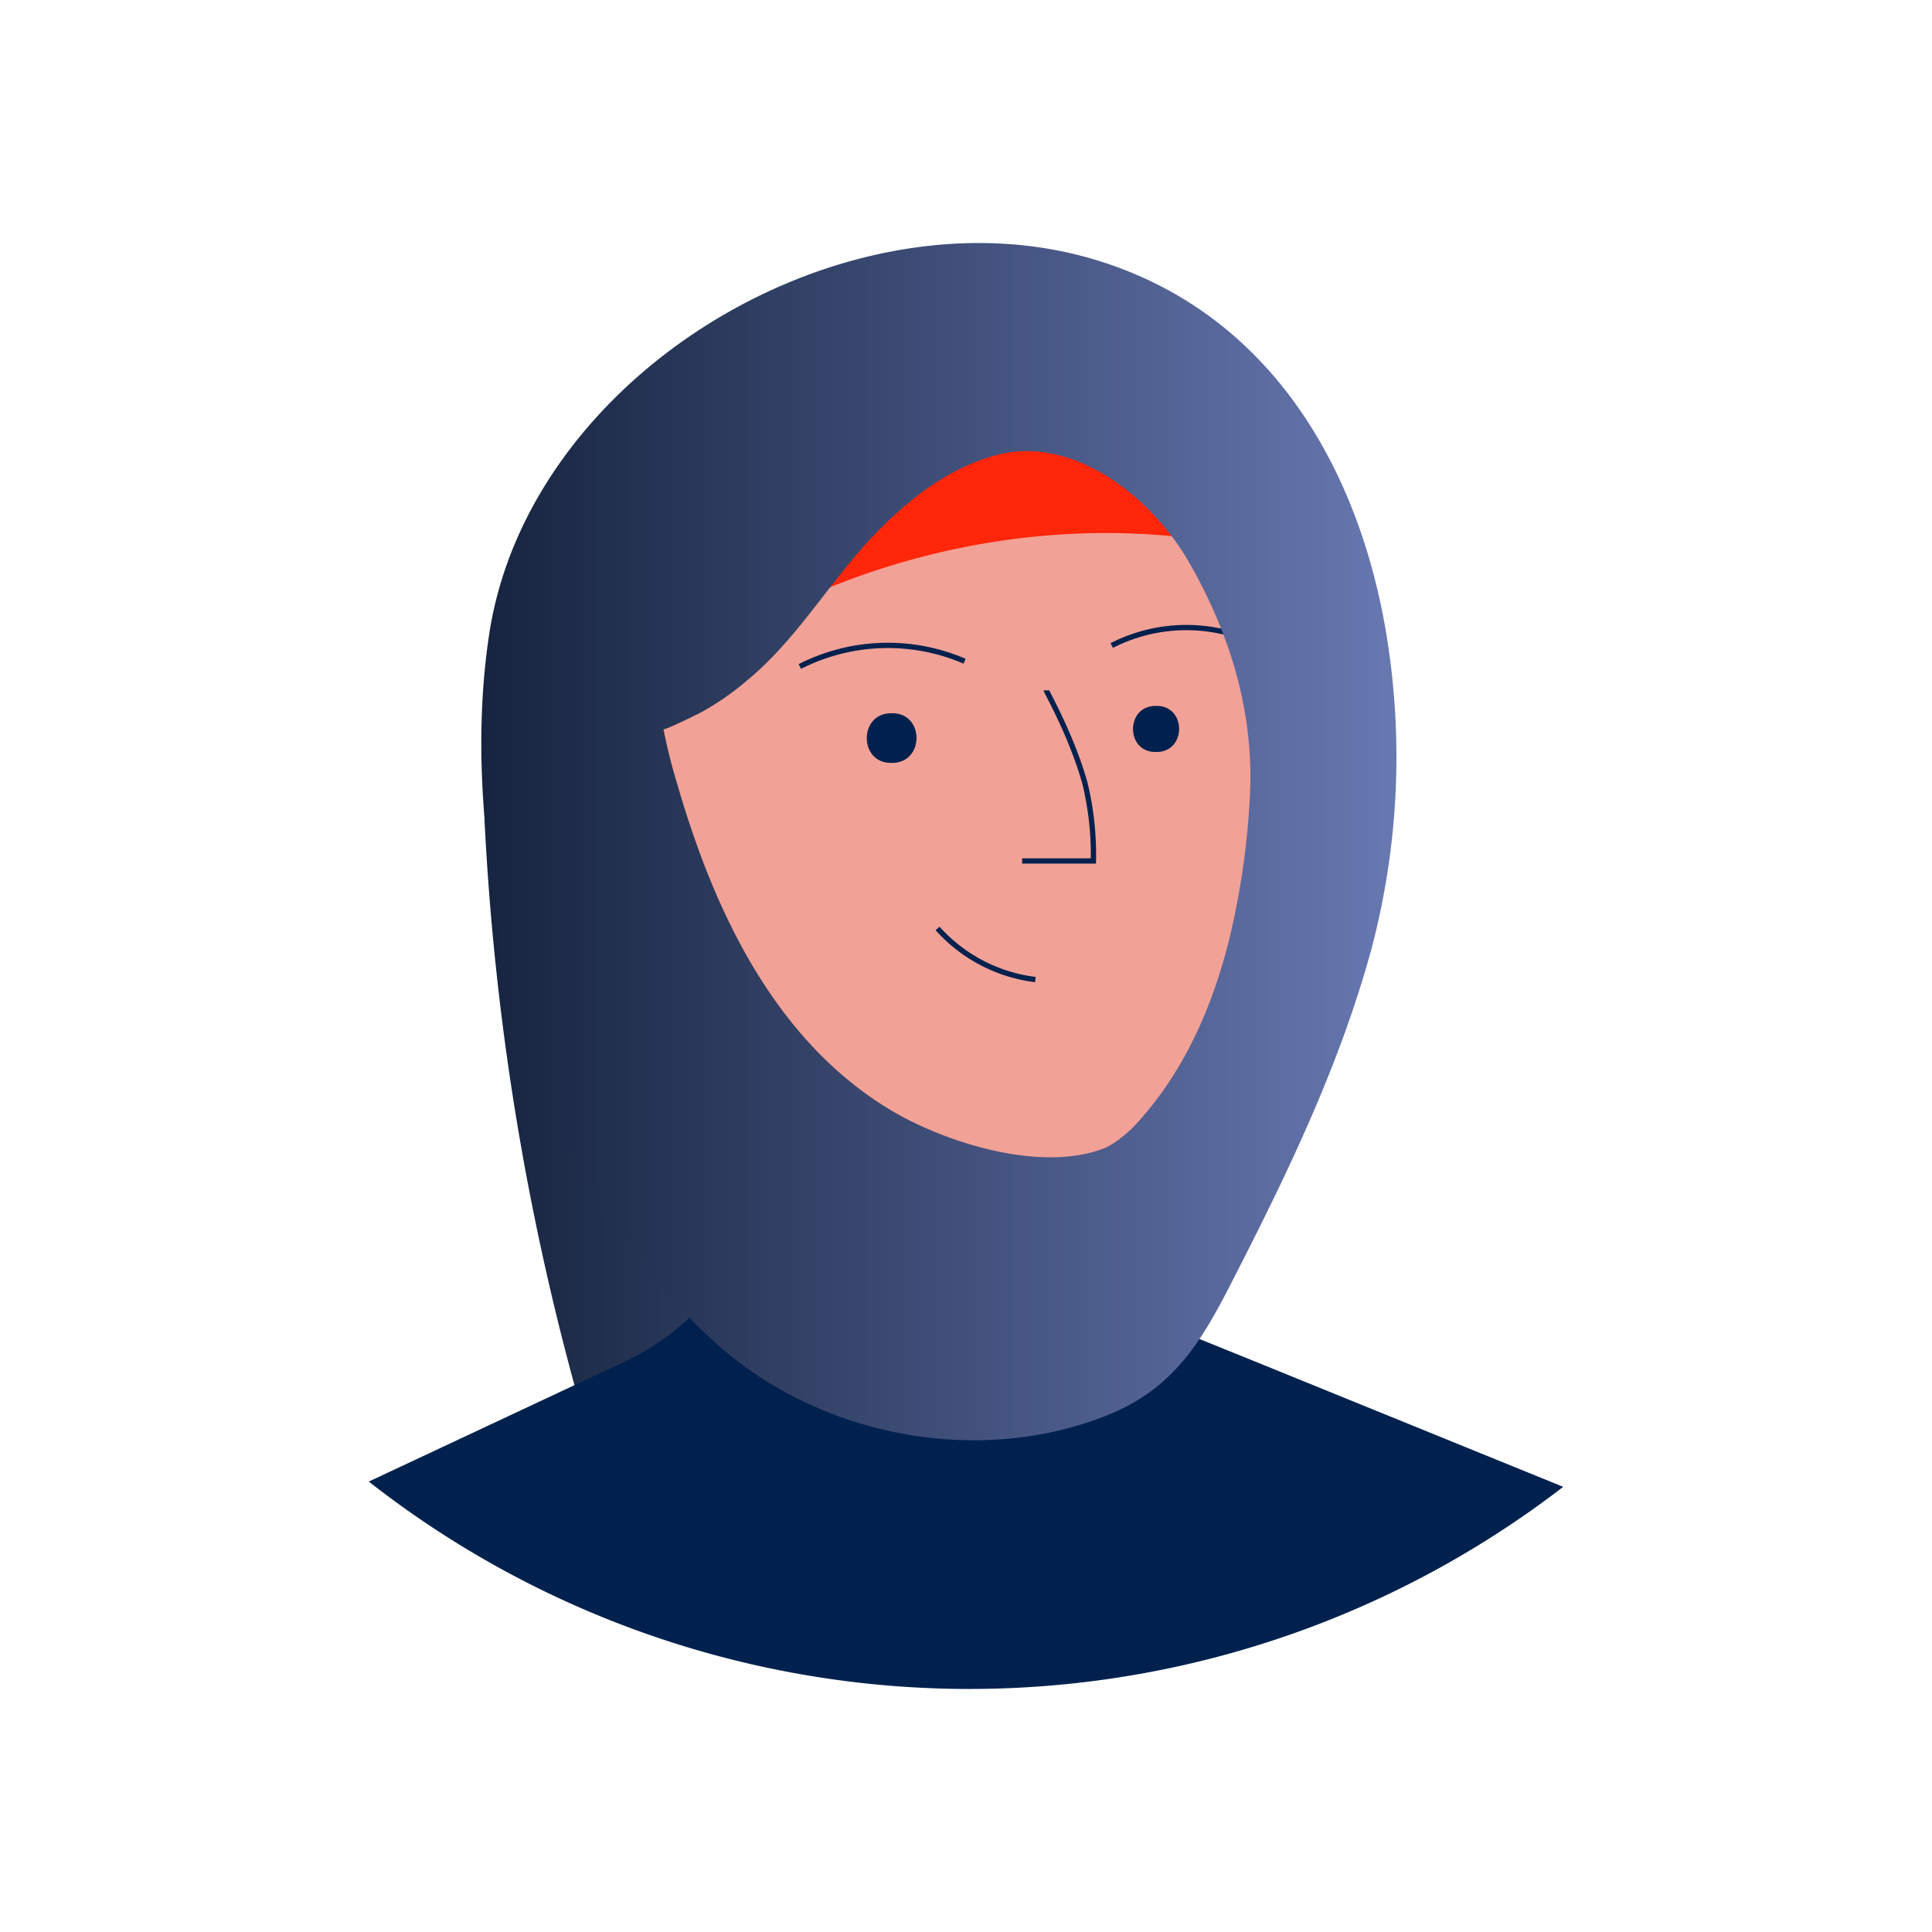
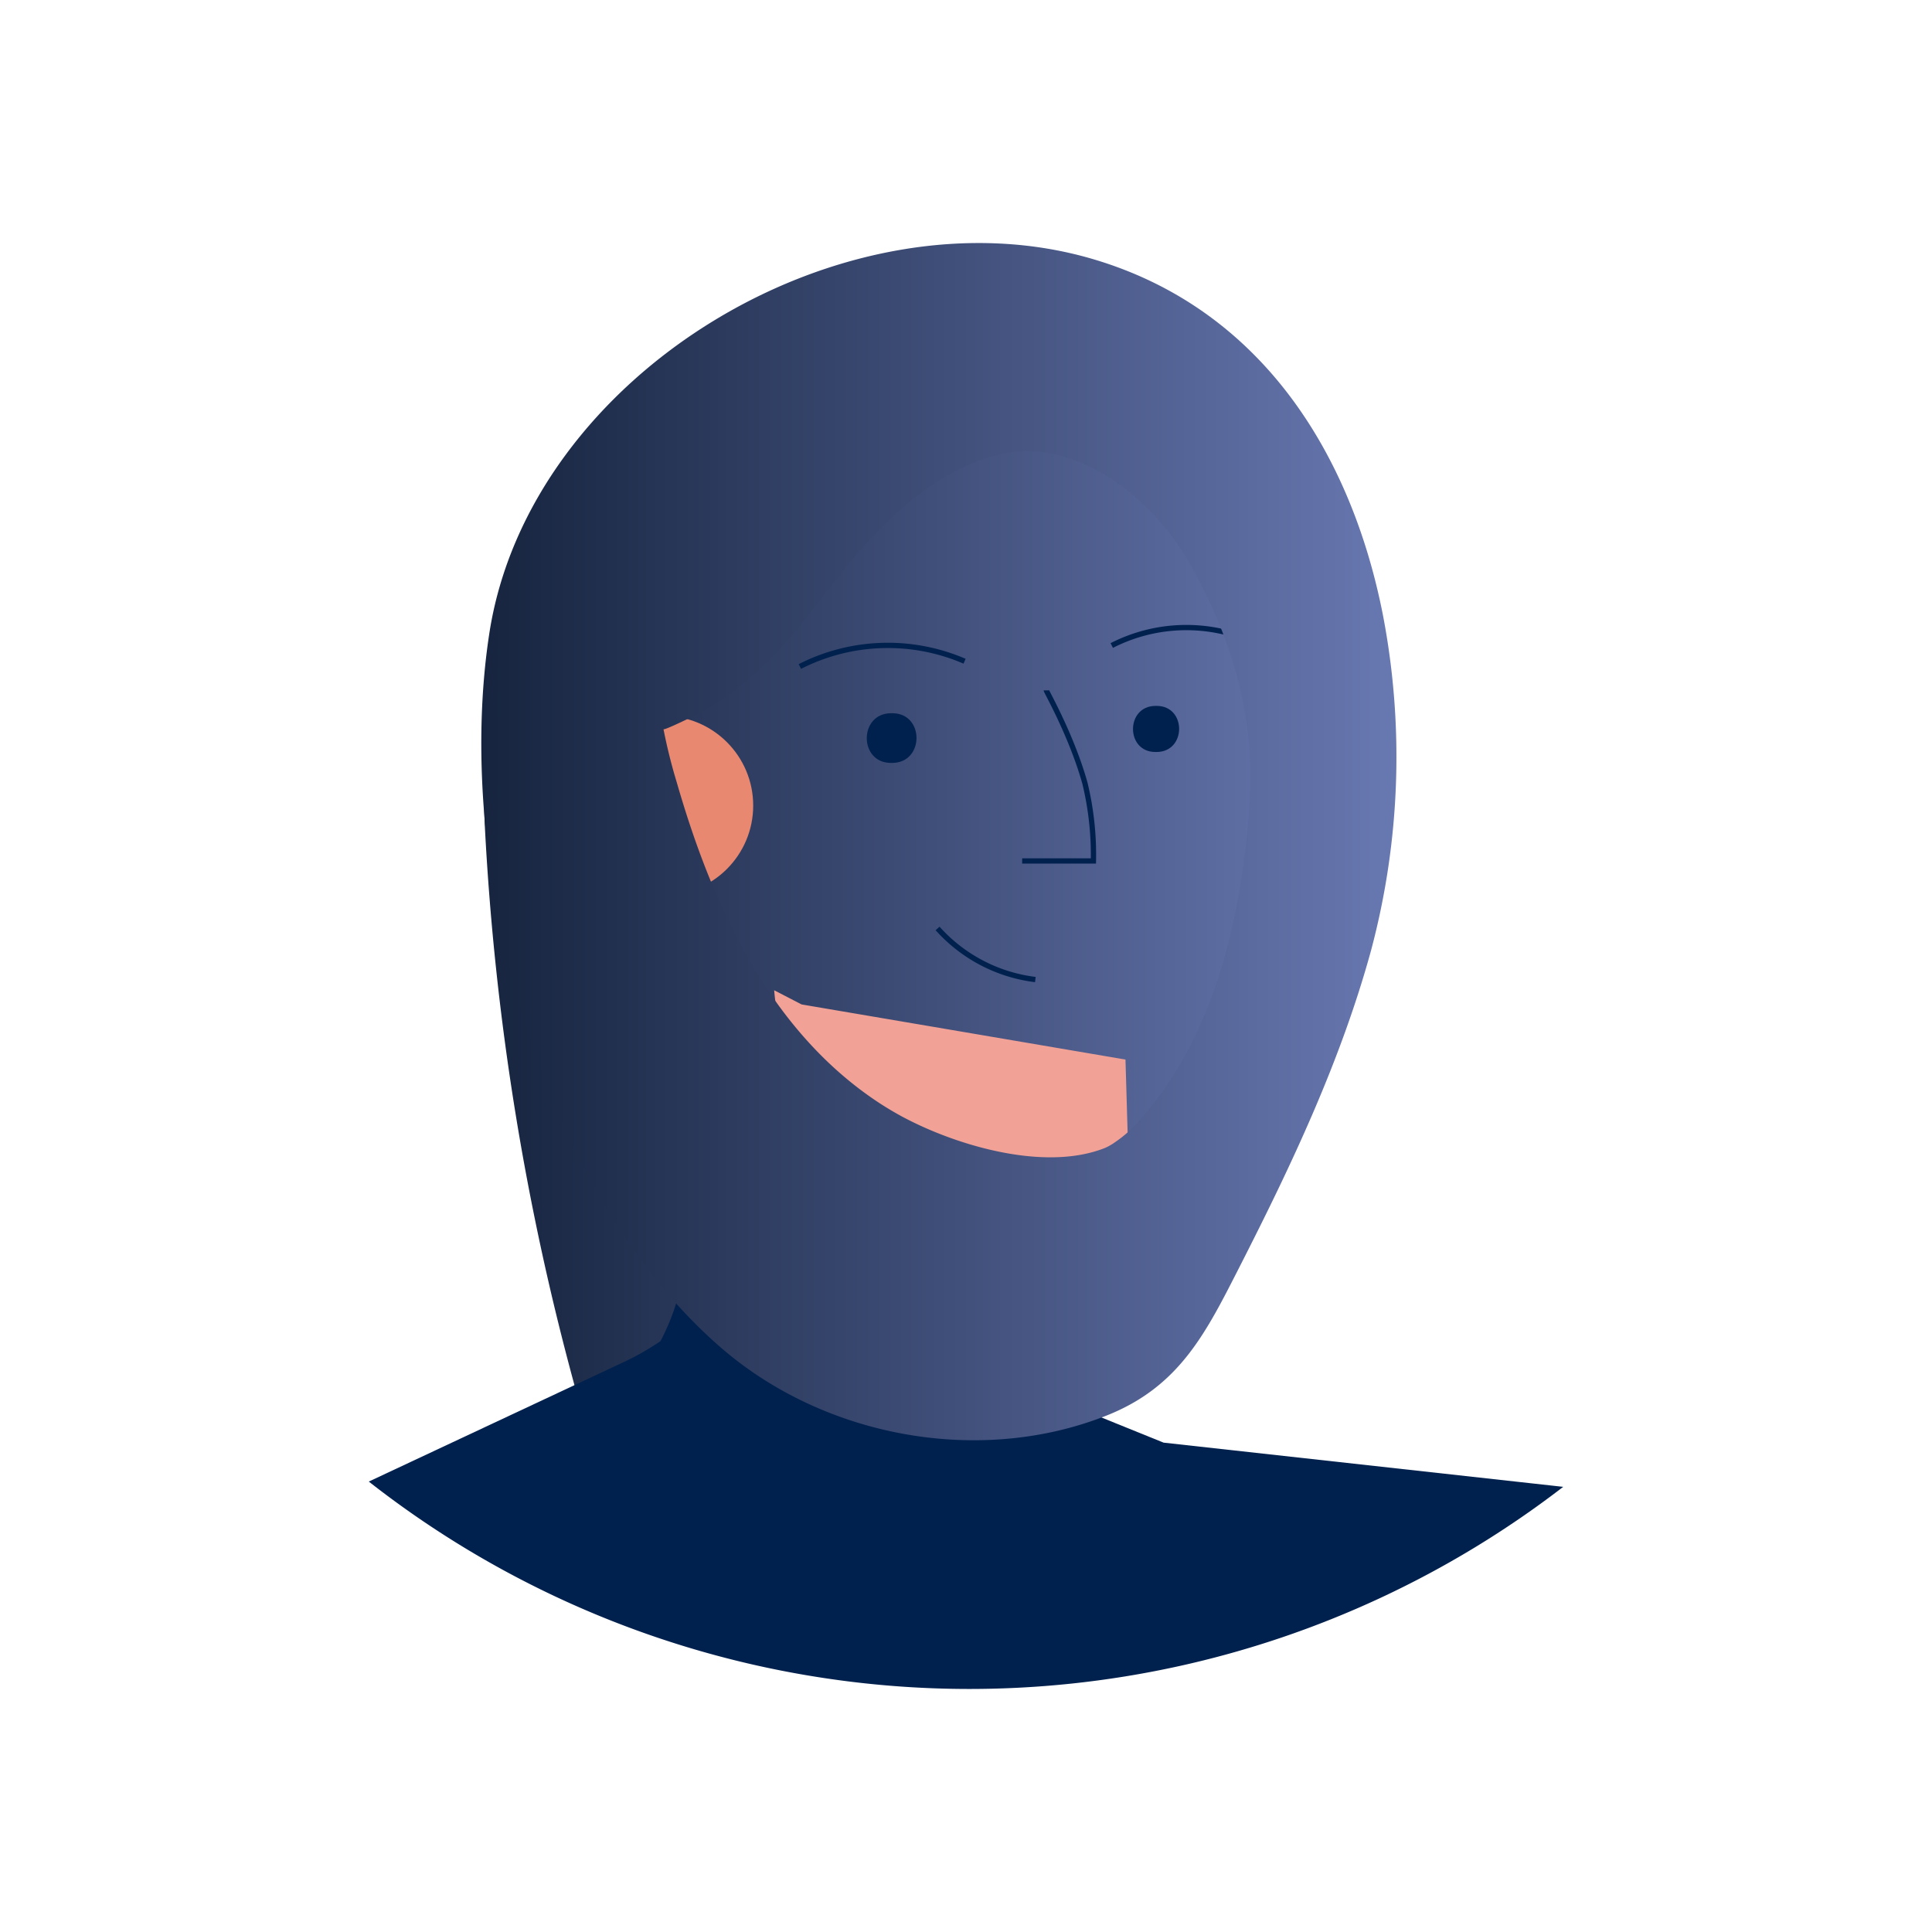
<svg xmlns="http://www.w3.org/2000/svg" xmlns:xlink="http://www.w3.org/1999/xlink" width="800px" height="800px" viewBox="0 0 366.34 366.34" id="Layer_1" data-name="Layer 1">
  <defs>
    <style>.cls-1{fill:url(#linear-gradient);}.cls-2{fill:#00214e;}.cls-3{fill:#f2a196;}.cls-4{fill:#e88870;}.cls-5{fill:none;stroke:#00214e;stroke-miterlimit:10;}.cls-6{fill:#ff2609;}.cls-7{fill:url(#linear-gradient-2);}</style>
    <linearGradient id="linear-gradient" x1="91.81" y1="173.54" x2="257.42" y2="173.54" gradientUnits="userSpaceOnUse">
      <stop offset="0" stop-color="#16243f" />
      <stop offset="1" stop-color="#6878b1" />
    </linearGradient>
    <linearGradient id="linear-gradient-2" x1="91.27" y1="159.59" x2="264.79" y2="159.59" xlink:href="#linear-gradient" />
  </defs>
  <title>Artboards_Diversity_Avatars_by_Netguru</title>
  <path class="cls-1" d="M220.15,252.36a131.89,131.89,0,0,1-18.72,17.3c-12.11,9.13-21.08,8.08-35.15,6.86-16.35-1.41-32.57-4-48.87-5.92-2.07-.24-4.29-.55-5.81-2a9.83,9.83,0,0,1-2.36-4.81,501.3,501.3,0,0,1-17.3-107c-1.8-34.6,16-68.48,49.59-81.18,34.85-13.2,80.21-4.43,100.87,28.58C271.39,150.56,255.38,213,220.15,252.36Z" />
-   <path class="cls-2" d="M296.41,281.93a184.56,184.56,0,0,1-226.48-1l48.66-22.81a47.68,47.68,0,0,0,4.35-2.34l1.12-.7c.4-.25.79-.51,1.18-.78a46.54,46.54,0,0,0,14.67-16.47c4-7.55,5.32-15.89,5.38-24.39,0-5.72-.31-11.44-.37-17.17q-.06-4.75-.1-9.51l2,1,5.2,2.69,30.29,5.15,31.12,5.3.94,32,.47,15.87,11.47,4.67,9,3.64Z" />
+   <path class="cls-2" d="M296.41,281.93a184.56,184.56,0,0,1-226.48-1l48.66-22.81a47.68,47.68,0,0,0,4.35-2.34l1.12-.7c.4-.25.79-.51,1.18-.78c4-7.55,5.32-15.89,5.38-24.39,0-5.72-.31-11.44-.37-17.17q-.06-4.75-.1-9.51l2,1,5.2,2.69,30.29,5.15,31.12,5.3.94,32,.47,15.87,11.47,4.67,9,3.64Z" />
  <path class="cls-3" d="M214.35,232.88a60.08,60.08,0,0,1-30.07-2.35c-21.58-7.25-36.11-24.74-37.48-42.76l5.2,2.69,30.29,5.15,31.12,5.3Z" />
  <circle class="cls-3" cx="119.82" cy="154.75" r="17" />
  <circle class="cls-4" cx="125.82" cy="152.75" r="17" />
-   <path class="cls-3" d="M235.36,129c11.74,40.68-13.2,89.87-28.54,89.87-21,0-72-16.78-83.73-57.46S127,80.5,158,71.55,223.61,88.33,235.36,129Z" />
  <path class="cls-5" d="M177.78,176.05a29.76,29.76,0,0,0,18.54,9.69" />
-   <path class="cls-6" d="M240.36,104.75C236.19,94.63,225,89.63,214.71,85.88c-5.56-2-11.26-4-17.18-4.13A41.21,41.21,0,0,0,181.59,85c-8.87,3.48-18,8.68-24.81,15.37-3.31,3.25-6.32,6.66-9.74,9.91-1.88,1.8-3.69,3.68-5.41,5.63-1.31,1.49-2.89,4.6-4.53,5.6C167.63,103,205.53,96.15,240.36,104.75Z" />
  <path class="cls-5" d="M198.4,130.91c0,.2,4.79,8.56,7.32,17.59a57.7,57.7,0,0,1,1.61,14.75H193.82" />
  <path class="cls-5" d="M210.81,122.4a31.08,31.08,0,0,1,22.85-2.16" />
  <path class="cls-5" d="M151.67,126.38a36.75,36.75,0,0,1,31.23-1" />
  <path class="cls-2" d="M169.21,135.24c6.1,0,6.1,9.37,0,9.42h-.28c-6.1,0-6.1-9.37,0-9.42h.28Z" />
  <path class="cls-2" d="M219.33,133.85c5.67,0,5.67,8.7,0,8.74h-.25c-5.66,0-5.66-8.7,0-8.74h.25Z" />
  <path class="cls-7" d="M262.21,116.54c-6-30.47-23-57.83-54.63-67.31C160.21,35,100.29,70.87,92.77,120.19,86,164.45,102.3,225.85,136.82,255.64c19.59,16.9,48.88,22.29,72.91,12.81,14-5.51,19-15.86,25.39-28.39,9.84-19.3,19.15-39,24.87-59.9A142.39,142.39,0,0,0,262.21,116.54ZM209.6,217.64c-11.48,4.63-28.46-.46-38.7-6q-2.18-1.19-4.24-2.54c-20.78-13.66-31.66-37.58-38.32-60.7a101.49,101.49,0,0,1-2.53-10.14c.07.32,6.41-2.82,6.89-3.06a51.36,51.36,0,0,0,8.75-6c9.86-8.06,15.93-19.15,24.72-28.19,6.43-6.61,14-12.46,23-14.77,14.68-3.73,29.4,8.31,36.3,20.39,7.88,13.78,12.42,28.74,11.51,44.65a145.7,145.7,0,0,1-4,27.24c-3.17,12.54-8.44,24.5-17,34a23,23,0,0,1-4.46,4A11.21,11.21,0,0,1,209.6,217.64Z" />
</svg>